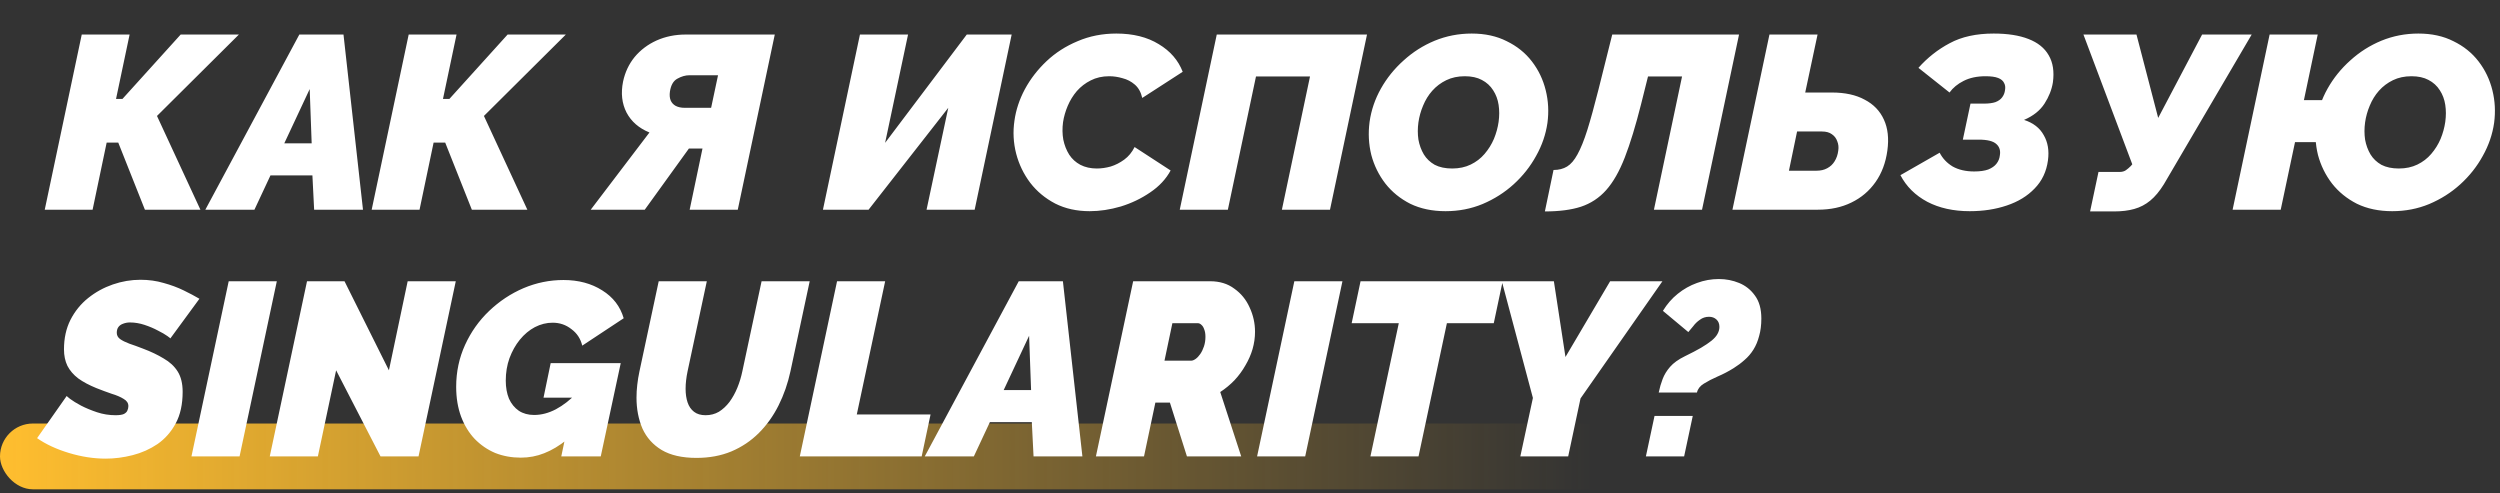
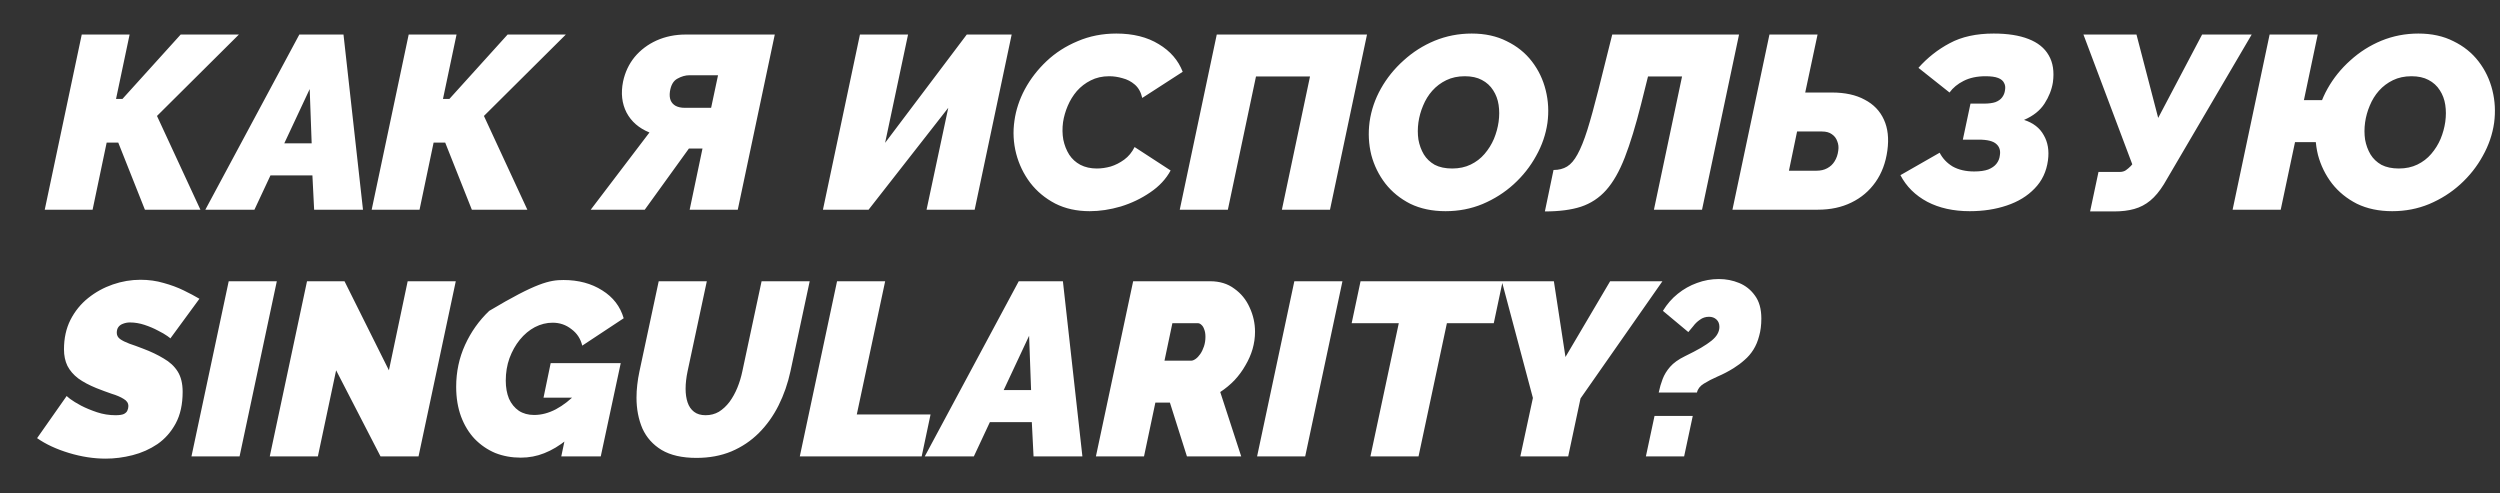
<svg xmlns="http://www.w3.org/2000/svg" width="608" height="120" viewBox="0 0 608 120" fill="none">
  <rect x="0" y="0" width="608" height="120" fill="#333333" stroke="none" />
-   <rect y="103" width="436" height="16" rx="8" fill="url(#paint0_linear_1034_4809)" />
-   <path d="M10.88 51L19.88 8.4H31.52L28.22 24.06H29.78L43.94 8.4H58.1L38.18 28.2L48.74 51H35.24L28.76 34.68H25.94L22.52 51H10.88ZM72.798 8.4H83.538L88.278 51H76.398L75.978 42.66H65.778L61.878 51H49.938L72.798 8.4ZM75.798 34.86L75.318 21.66L69.138 34.86H75.798ZM90.392 51L99.392 8.4H111.032L107.732 24.06H109.292L123.452 8.4H137.612L117.692 28.2L128.252 51H114.752L108.272 34.68H105.452L102.032 51H90.392ZM143.666 51L157.946 32.22C155.386 31.18 153.526 29.56 152.366 27.36C151.246 25.16 150.966 22.66 151.526 19.86C152.006 17.58 152.946 15.58 154.346 13.86C155.786 12.14 157.566 10.8 159.686 9.84C161.846 8.88 164.206 8.4 166.766 8.4H188.426L179.426 51H167.726L170.846 36.12H168.746C168.546 36.12 168.346 36.12 168.146 36.12C167.946 36.12 167.746 36.12 167.546 36.12L156.806 51H143.666ZM166.526 26.22H172.946L174.626 18.3H167.666C166.706 18.3 165.726 18.58 164.726 19.14C163.766 19.66 163.166 20.7 162.926 22.26C162.806 23.1 162.866 23.82 163.106 24.42C163.346 24.98 163.746 25.42 164.306 25.74C164.906 26.06 165.646 26.22 166.526 26.22ZM200.138 51L209.138 8.4H220.838L215.258 34.74L235.118 8.4H246.038L237.038 51H225.338L230.618 26.22L211.238 51H200.138ZM265.015 51.36C261.855 51.36 259.055 50.74 256.615 49.5C254.175 48.22 252.155 46.54 250.555 44.46C248.955 42.34 247.815 39.98 247.135 37.38C246.455 34.74 246.315 32.06 246.715 29.34C247.075 26.74 247.915 24.2 249.235 21.72C250.595 19.2 252.355 16.92 254.515 14.88C256.675 12.84 259.195 11.22 262.075 10.02C264.955 8.78 268.095 8.16 271.495 8.16C275.575 8.16 279.015 9.02 281.815 10.74C284.615 12.42 286.555 14.66 287.635 17.46L277.795 23.82C277.475 22.42 276.875 21.34 275.995 20.58C275.115 19.82 274.115 19.3 272.995 19.02C271.915 18.7 270.835 18.54 269.755 18.54C268.075 18.54 266.575 18.88 265.255 19.56C263.975 20.2 262.855 21.06 261.895 22.14C260.975 23.22 260.235 24.42 259.675 25.74C259.115 27.06 258.735 28.38 258.535 29.7C258.335 31.18 258.355 32.6 258.595 33.96C258.875 35.32 259.355 36.54 260.035 37.62C260.715 38.66 261.615 39.48 262.735 40.08C263.895 40.68 265.235 40.98 266.755 40.98C267.835 40.98 268.955 40.82 270.115 40.5C271.275 40.14 272.375 39.58 273.415 38.82C274.455 38.06 275.295 37.04 275.935 35.76L284.695 41.46C283.575 43.54 281.915 45.32 279.715 46.8C277.555 48.28 275.175 49.42 272.575 50.22C269.975 50.98 267.455 51.36 265.015 51.36ZM286.915 51L295.915 8.4H332.455L323.455 51H311.755L318.595 18.6H305.455L298.615 51H286.915ZM351.56 51.36C348.32 51.36 345.46 50.76 342.98 49.56C340.54 48.32 338.52 46.68 336.92 44.64C335.32 42.56 334.18 40.24 333.5 37.68C332.86 35.08 332.72 32.4 333.08 29.64C333.48 26.8 334.4 24.1 335.84 21.54C337.28 18.98 339.12 16.7 341.36 14.7C343.6 12.66 346.12 11.06 348.92 9.9C351.76 8.74 354.76 8.16 357.92 8.16C361.16 8.16 364 8.78 366.44 10.02C368.92 11.22 370.96 12.86 372.56 14.94C374.16 17.02 375.28 19.36 375.92 21.96C376.56 24.52 376.7 27.16 376.34 29.88C375.94 32.68 375.02 35.36 373.58 37.92C372.18 40.48 370.36 42.78 368.12 44.82C365.92 46.82 363.4 48.42 360.56 49.62C357.76 50.78 354.76 51.36 351.56 51.36ZM353.18 40.98C354.86 40.98 356.36 40.66 357.68 40.02C359 39.38 360.12 38.52 361.04 37.44C362 36.32 362.76 35.1 363.32 33.78C363.88 32.42 364.26 31.04 364.46 29.64C364.66 28.2 364.66 26.82 364.46 25.5C364.26 24.18 363.82 23 363.14 21.96C362.46 20.88 361.54 20.04 360.38 19.44C359.26 18.84 357.88 18.54 356.24 18.54C354.56 18.54 353.06 18.86 351.74 19.5C350.42 20.14 349.28 21 348.32 22.08C347.4 23.12 346.66 24.32 346.1 25.68C345.54 27 345.16 28.36 344.96 29.76C344.76 31.2 344.76 32.6 344.96 33.96C345.2 35.28 345.64 36.48 346.28 37.56C346.92 38.6 347.8 39.44 348.92 40.08C350.08 40.68 351.5 40.98 353.18 40.98ZM375.715 51.42L377.815 41.34C379.095 41.34 380.195 41.06 381.115 40.5C382.035 39.94 382.875 38.96 383.635 37.56C384.435 36.12 385.235 34.14 386.035 31.62C386.835 29.06 387.735 25.8 388.735 21.84L392.095 8.4H422.935L413.935 51H402.235L409.075 18.6H400.795L399.115 25.32C397.795 30.56 396.475 34.88 395.155 38.28C393.835 41.68 392.315 44.34 390.595 46.26C388.915 48.14 386.875 49.48 384.475 50.28C382.115 51.04 379.195 51.42 375.715 51.42ZM421.329 51L430.329 8.4H442.029L439.029 22.5H445.509C448.709 22.5 451.369 23.08 453.489 24.24C455.649 25.36 457.209 26.98 458.169 29.1C459.129 31.18 459.409 33.68 459.009 36.6C458.609 39.56 457.649 42.12 456.129 44.28C454.609 46.44 452.649 48.1 450.249 49.26C447.889 50.42 445.169 51 442.089 51H421.329ZM435.069 41.52H441.729C442.769 41.52 443.649 41.32 444.369 40.92C445.129 40.52 445.729 39.96 446.169 39.24C446.649 38.48 446.949 37.6 447.069 36.6C447.189 35.8 447.109 35.06 446.829 34.38C446.589 33.66 446.149 33.08 445.509 32.64C444.909 32.2 444.109 31.98 443.109 31.98H437.049L435.069 41.52ZM479.043 51.36C475.083 51.36 471.643 50.6 468.723 49.08C465.803 47.52 463.623 45.36 462.183 42.6L471.723 37.14C472.443 38.54 473.503 39.66 474.903 40.5C476.343 41.3 478.083 41.7 480.123 41.7C481.523 41.7 482.663 41.54 483.543 41.22C484.423 40.86 485.083 40.4 485.523 39.84C486.003 39.24 486.283 38.56 486.363 37.8C486.563 36.64 486.283 35.72 485.523 35.04C484.763 34.32 483.323 33.96 481.203 33.96H477.363L479.223 25.2H482.463C483.623 25.2 484.563 25.08 485.283 24.84C486.003 24.56 486.543 24.18 486.903 23.7C487.303 23.18 487.543 22.58 487.623 21.9C487.743 21.22 487.663 20.64 487.383 20.16C487.143 19.64 486.663 19.24 485.943 18.96C485.223 18.68 484.203 18.54 482.883 18.54C480.803 18.54 479.023 18.92 477.543 19.68C476.103 20.4 474.963 21.34 474.123 22.5L466.563 16.5C468.763 14.02 471.303 12.02 474.183 10.5C477.063 8.94 480.623 8.16 484.863 8.16C488.263 8.16 491.083 8.6 493.323 9.48C495.603 10.36 497.243 11.68 498.243 13.44C499.283 15.2 499.623 17.4 499.263 20.04C498.983 21.8 498.303 23.52 497.223 25.2C496.143 26.88 494.483 28.2 492.243 29.16C494.483 29.88 496.083 31.12 497.043 32.88C498.043 34.6 498.383 36.64 498.063 39C497.703 41.72 496.623 44 494.823 45.84C493.063 47.68 490.803 49.06 488.043 49.98C485.323 50.9 482.323 51.36 479.043 51.36ZM508.311 51.42L510.351 41.82H515.451C516.091 41.82 516.611 41.68 517.011 41.4C517.411 41.12 517.811 40.78 518.211 40.38L518.571 39.96L506.691 8.4H519.591L524.871 28.68L535.551 8.4H547.611L526.251 44.82C525.211 46.5 524.111 47.82 522.951 48.78C521.791 49.74 520.491 50.42 519.051 50.82C517.651 51.22 516.011 51.42 514.131 51.42H508.311ZM542.97 51L551.97 8.4H563.67L560.31 24.36H569.19L567.03 34.56H558.15L554.67 51H542.97ZM581.79 51.36C578.55 51.36 575.69 50.76 573.21 49.56C570.77 48.32 568.75 46.68 567.15 44.64C565.55 42.56 564.41 40.24 563.73 37.68C563.09 35.08 562.95 32.4 563.31 29.64C563.71 26.8 564.63 24.1 566.07 21.54C567.51 18.98 569.35 16.7 571.59 14.7C573.83 12.66 576.35 11.06 579.15 9.9C581.99 8.74 584.99 8.16 588.15 8.16C591.39 8.16 594.23 8.78 596.67 10.02C599.15 11.22 601.19 12.86 602.79 14.94C604.39 17.02 605.51 19.36 606.15 21.96C606.79 24.52 606.93 27.16 606.57 29.88C606.17 32.68 605.25 35.36 603.81 37.92C602.41 40.48 600.59 42.78 598.35 44.82C596.15 46.82 593.63 48.42 590.79 49.62C587.99 50.78 584.99 51.36 581.79 51.36ZM583.41 40.98C585.09 40.98 586.59 40.66 587.91 40.02C589.23 39.38 590.35 38.52 591.27 37.44C592.23 36.32 592.99 35.1 593.55 33.78C594.11 32.42 594.49 31.04 594.69 29.64C594.89 28.2 594.89 26.82 594.69 25.5C594.49 24.18 594.05 23 593.37 21.96C592.69 20.88 591.77 20.04 590.61 19.44C589.49 18.84 588.11 18.54 586.47 18.54C584.79 18.54 583.29 18.86 581.97 19.5C580.65 20.14 579.51 21 578.55 22.08C577.63 23.12 576.89 24.32 576.33 25.68C575.77 27 575.39 28.36 575.19 29.76C574.99 31.2 574.99 32.6 575.19 33.96C575.43 35.28 575.87 36.48 576.51 37.56C577.15 38.6 578.03 39.44 579.15 40.08C580.31 40.68 581.73 40.98 583.41 40.98ZM25.7 111.54C22.78 111.54 19.8 111.08 16.76 110.16C13.72 109.24 11.14 108.04 9.02 106.56L16.22 96.3C16.18 96.3 16.46 96.54 17.06 97.02C17.7 97.5 18.58 98.04 19.7 98.64C20.86 99.24 22.16 99.78 23.6 100.26C25.04 100.74 26.54 100.98 28.1 100.98C29.02 100.98 29.7 100.88 30.14 100.68C30.58 100.44 30.86 100.16 30.98 99.84C31.14 99.48 31.22 99.12 31.22 98.76C31.22 98.04 30.84 97.46 30.08 97.02C29.32 96.54 28.34 96.12 27.14 95.76C25.98 95.36 24.74 94.9 23.42 94.38C21.66 93.66 20.2 92.88 19.04 92.04C17.88 91.16 17 90.14 16.4 88.98C15.84 87.82 15.56 86.48 15.56 84.96C15.56 82.28 16.08 79.9 17.12 77.82C18.2 75.7 19.64 73.92 21.44 72.48C23.24 71.04 25.24 69.94 27.44 69.18C29.64 68.42 31.88 68.04 34.16 68.04C36.16 68.04 38.04 68.3 39.8 68.82C41.56 69.3 43.18 69.9 44.66 70.62C46.14 71.34 47.42 72.02 48.5 72.66L41.42 82.32C41.5 82.32 41.26 82.12 40.7 81.72C40.14 81.32 39.38 80.88 38.42 80.4C37.46 79.88 36.38 79.42 35.18 79.02C33.98 78.62 32.78 78.42 31.58 78.42C31.02 78.42 30.48 78.52 29.96 78.72C29.48 78.88 29.1 79.14 28.82 79.5C28.54 79.86 28.4 80.34 28.4 80.94C28.4 81.54 28.66 82.04 29.18 82.44C29.74 82.84 30.5 83.22 31.46 83.58C32.42 83.9 33.52 84.3 34.76 84.78C36.68 85.5 38.36 86.3 39.8 87.18C41.28 88.02 42.42 89.08 43.22 90.36C44.02 91.64 44.42 93.28 44.42 95.28C44.42 98.32 43.86 100.88 42.74 102.96C41.62 105.04 40.14 106.72 38.3 108C36.46 109.24 34.44 110.14 32.24 110.7C30.04 111.26 27.86 111.54 25.7 111.54ZM55.622 68.4H67.322L58.262 111H46.562L55.622 68.4ZM74.665 68.4H83.785L94.585 90.06L99.145 68.4H110.845L101.785 111H92.545L81.745 90.06L77.305 111H65.605L74.665 68.4ZM126.662 111.3C124.422 111.3 122.342 110.92 120.422 110.16C118.542 109.36 116.882 108.22 115.442 106.74C114.042 105.26 112.942 103.46 112.142 101.34C111.342 99.18 110.942 96.76 110.942 94.08C110.942 90.44 111.662 87.04 113.102 83.88C114.542 80.72 116.502 77.96 118.982 75.6C121.462 73.24 124.242 71.4 127.322 70.08C130.442 68.76 133.682 68.1 137.042 68.1C140.682 68.1 143.822 68.94 146.462 70.62C149.102 72.26 150.842 74.52 151.682 77.4L141.602 84.06C141.202 82.38 140.322 81.04 138.962 80.04C137.642 79 136.122 78.48 134.402 78.48C132.922 78.48 131.482 78.84 130.082 79.56C128.722 80.28 127.502 81.3 126.422 82.62C125.382 83.9 124.542 85.4 123.902 87.12C123.302 88.8 123.002 90.62 123.002 92.58C123.002 94.22 123.262 95.68 123.782 96.96C124.342 98.2 125.142 99.18 126.182 99.9C127.222 100.58 128.462 100.92 129.902 100.92C131.662 100.92 133.422 100.46 135.182 99.54C136.982 98.58 138.702 97.24 140.342 95.52L137.882 106.92C136.042 108.4 134.202 109.5 132.362 110.22C130.562 110.94 128.662 111.3 126.662 111.3ZM139.502 96.72H132.182L133.922 88.32H150.962L146.102 111H136.502L139.502 96.72ZM169.378 111.36C165.898 111.36 163.078 110.72 160.918 109.44C158.798 108.16 157.238 106.42 156.238 104.22C155.278 101.98 154.798 99.48 154.798 96.72C154.798 95.68 154.858 94.64 154.978 93.6C155.098 92.52 155.278 91.42 155.518 90.3L160.198 68.4H171.898L167.218 90.3C167.058 91.06 166.938 91.8 166.858 92.52C166.778 93.2 166.738 93.88 166.738 94.56C166.738 95.8 166.898 96.9 167.218 97.86C167.538 98.82 168.058 99.58 168.778 100.14C169.498 100.7 170.438 100.98 171.598 100.98C172.798 100.98 173.878 100.7 174.838 100.14C175.798 99.54 176.658 98.74 177.418 97.74C178.178 96.7 178.818 95.54 179.338 94.26C179.858 92.98 180.258 91.66 180.538 90.3L185.218 68.4H196.918L192.238 90.3C191.598 93.26 190.638 96.02 189.358 98.58C188.078 101.14 186.478 103.38 184.558 105.3C182.638 107.22 180.398 108.72 177.838 109.8C175.318 110.84 172.498 111.36 169.378 111.36ZM203.571 68.4H215.271L208.371 100.8H226.311L224.151 111H194.511L203.571 68.4ZM247.759 68.4H258.499L263.239 111H251.359L250.939 102.66H240.739L236.839 111H224.899L247.759 68.4ZM250.759 94.86L250.279 81.66L244.099 94.86H250.759ZM266.523 111L275.583 68.4H294.303C296.623 68.4 298.583 69 300.183 70.2C301.823 71.36 303.063 72.88 303.903 74.76C304.783 76.64 305.223 78.62 305.223 80.7C305.223 82.1 305.023 83.5 304.623 84.9C304.223 86.26 303.643 87.58 302.883 88.86C302.163 90.14 301.283 91.34 300.243 92.46C299.203 93.54 298.043 94.5 296.763 95.34L301.863 111H288.663L284.523 97.92H280.983L278.223 111H266.523ZM289.683 87.72C290.003 87.72 290.363 87.58 290.763 87.3C291.163 87.02 291.543 86.62 291.903 86.1C292.263 85.58 292.563 84.96 292.803 84.24C293.043 83.52 293.163 82.74 293.163 81.9C293.163 81.18 293.063 80.58 292.863 80.1C292.703 79.62 292.483 79.26 292.203 79.02C291.923 78.74 291.623 78.6 291.303 78.6H285.123L283.203 87.72H289.683ZM314.782 68.4H326.482L317.422 111H305.722L314.782 68.4ZM340.185 78.6H328.725L330.885 68.4H365.445L363.285 78.6H351.885L344.985 111H333.285L340.185 78.6ZM372.802 96.78L365.242 68.4H377.902L380.722 86.82L391.582 68.4H404.302L384.382 96.9L381.382 111H369.742L372.802 96.78ZM403.399 95.46C403.639 94.3 403.959 93.2 404.359 92.16C404.759 91.12 405.359 90.14 406.159 89.22C406.999 88.26 408.199 87.4 409.759 86.64C411.319 85.88 412.619 85.2 413.659 84.6C414.739 83.96 415.599 83.38 416.239 82.86C416.919 82.3 417.399 81.76 417.679 81.24C417.999 80.68 418.159 80.1 418.159 79.5C418.159 78.74 417.919 78.14 417.439 77.7C416.959 77.26 416.359 77.04 415.639 77.04C414.799 77.04 414.059 77.28 413.419 77.76C412.779 78.2 412.239 78.72 411.799 79.32C411.359 79.88 410.959 80.36 410.599 80.76L404.419 75.6C405.419 73.96 406.619 72.58 408.019 71.46C409.459 70.3 411.019 69.42 412.699 68.82C414.419 68.18 416.199 67.86 418.039 67.86C419.759 67.86 421.399 68.18 422.959 68.82C424.519 69.46 425.799 70.48 426.799 71.88C427.839 73.28 428.359 75.14 428.359 77.46C428.359 79.06 428.179 80.48 427.819 81.72C427.499 82.96 427.039 84.06 426.439 85.02C425.839 85.98 425.119 86.82 424.279 87.54C423.479 88.26 422.599 88.92 421.639 89.52C420.359 90.32 419.059 91 417.739 91.56C416.459 92.12 415.339 92.7 414.379 93.3C413.459 93.86 412.899 94.58 412.699 95.46H403.399ZM400.279 111L402.379 101.16H411.679L409.579 111H400.279Z" fill="white" />
+   <path d="M10.88 51L19.88 8.4H31.52L28.22 24.06H29.78L43.94 8.4H58.1L38.18 28.2L48.74 51H35.24L28.76 34.68H25.94L22.52 51H10.88ZM72.798 8.4H83.538L88.278 51H76.398L75.978 42.66H65.778L61.878 51H49.938L72.798 8.4ZM75.798 34.86L75.318 21.66L69.138 34.86H75.798ZM90.392 51L99.392 8.4H111.032L107.732 24.06H109.292L123.452 8.4H137.612L117.692 28.2L128.252 51H114.752L108.272 34.68H105.452L102.032 51H90.392ZM143.666 51L157.946 32.22C155.386 31.18 153.526 29.56 152.366 27.36C151.246 25.16 150.966 22.66 151.526 19.86C152.006 17.58 152.946 15.58 154.346 13.86C155.786 12.14 157.566 10.8 159.686 9.84C161.846 8.88 164.206 8.4 166.766 8.4H188.426L179.426 51H167.726L170.846 36.12H168.746C168.546 36.12 168.346 36.12 168.146 36.12C167.946 36.12 167.746 36.12 167.546 36.12L156.806 51H143.666ZM166.526 26.22H172.946L174.626 18.3H167.666C166.706 18.3 165.726 18.58 164.726 19.14C163.766 19.66 163.166 20.7 162.926 22.26C162.806 23.1 162.866 23.82 163.106 24.42C163.346 24.98 163.746 25.42 164.306 25.74C164.906 26.06 165.646 26.22 166.526 26.22ZM200.138 51L209.138 8.4H220.838L215.258 34.74L235.118 8.4H246.038L237.038 51H225.338L230.618 26.22L211.238 51H200.138ZM265.015 51.36C261.855 51.36 259.055 50.74 256.615 49.5C254.175 48.22 252.155 46.54 250.555 44.46C248.955 42.34 247.815 39.98 247.135 37.38C246.455 34.74 246.315 32.06 246.715 29.34C247.075 26.74 247.915 24.2 249.235 21.72C250.595 19.2 252.355 16.92 254.515 14.88C256.675 12.84 259.195 11.22 262.075 10.02C264.955 8.78 268.095 8.16 271.495 8.16C275.575 8.16 279.015 9.02 281.815 10.74C284.615 12.42 286.555 14.66 287.635 17.46L277.795 23.82C277.475 22.42 276.875 21.34 275.995 20.58C275.115 19.82 274.115 19.3 272.995 19.02C271.915 18.7 270.835 18.54 269.755 18.54C268.075 18.54 266.575 18.88 265.255 19.56C263.975 20.2 262.855 21.06 261.895 22.14C260.975 23.22 260.235 24.42 259.675 25.74C259.115 27.06 258.735 28.38 258.535 29.7C258.335 31.18 258.355 32.6 258.595 33.96C258.875 35.32 259.355 36.54 260.035 37.62C260.715 38.66 261.615 39.48 262.735 40.08C263.895 40.68 265.235 40.98 266.755 40.98C267.835 40.98 268.955 40.82 270.115 40.5C271.275 40.14 272.375 39.58 273.415 38.82C274.455 38.06 275.295 37.04 275.935 35.76L284.695 41.46C283.575 43.54 281.915 45.32 279.715 46.8C277.555 48.28 275.175 49.42 272.575 50.22C269.975 50.98 267.455 51.36 265.015 51.36ZM286.915 51L295.915 8.4H332.455L323.455 51H311.755L318.595 18.6H305.455L298.615 51H286.915ZM351.56 51.36C348.32 51.36 345.46 50.76 342.98 49.56C340.54 48.32 338.52 46.68 336.92 44.64C335.32 42.56 334.18 40.24 333.5 37.68C332.86 35.08 332.72 32.4 333.08 29.64C333.48 26.8 334.4 24.1 335.84 21.54C337.28 18.98 339.12 16.7 341.36 14.7C343.6 12.66 346.12 11.06 348.92 9.9C351.76 8.74 354.76 8.16 357.92 8.16C361.16 8.16 364 8.78 366.44 10.02C368.92 11.22 370.96 12.86 372.56 14.94C374.16 17.02 375.28 19.36 375.92 21.96C376.56 24.52 376.7 27.16 376.34 29.88C375.94 32.68 375.02 35.36 373.58 37.92C372.18 40.48 370.36 42.78 368.12 44.82C365.92 46.82 363.4 48.42 360.56 49.62C357.76 50.78 354.76 51.36 351.56 51.36ZM353.18 40.98C354.86 40.98 356.36 40.66 357.68 40.02C359 39.38 360.12 38.52 361.04 37.44C362 36.32 362.76 35.1 363.32 33.78C363.88 32.42 364.26 31.04 364.46 29.64C364.66 28.2 364.66 26.82 364.46 25.5C364.26 24.18 363.82 23 363.14 21.96C362.46 20.88 361.54 20.04 360.38 19.44C359.26 18.84 357.88 18.54 356.24 18.54C354.56 18.54 353.06 18.86 351.74 19.5C350.42 20.14 349.28 21 348.32 22.08C347.4 23.12 346.66 24.32 346.1 25.68C345.54 27 345.16 28.36 344.96 29.76C344.76 31.2 344.76 32.6 344.96 33.96C345.2 35.28 345.64 36.48 346.28 37.56C346.92 38.6 347.8 39.44 348.92 40.08C350.08 40.68 351.5 40.98 353.18 40.98ZM375.715 51.42L377.815 41.34C379.095 41.34 380.195 41.06 381.115 40.5C382.035 39.94 382.875 38.96 383.635 37.56C384.435 36.12 385.235 34.14 386.035 31.62C386.835 29.06 387.735 25.8 388.735 21.84L392.095 8.4H422.935L413.935 51H402.235L409.075 18.6H400.795L399.115 25.32C397.795 30.56 396.475 34.88 395.155 38.28C393.835 41.68 392.315 44.34 390.595 46.26C388.915 48.14 386.875 49.48 384.475 50.28C382.115 51.04 379.195 51.42 375.715 51.42ZM421.329 51L430.329 8.4H442.029L439.029 22.5H445.509C448.709 22.5 451.369 23.08 453.489 24.24C455.649 25.36 457.209 26.98 458.169 29.1C459.129 31.18 459.409 33.68 459.009 36.6C458.609 39.56 457.649 42.12 456.129 44.28C454.609 46.44 452.649 48.1 450.249 49.26C447.889 50.42 445.169 51 442.089 51H421.329ZM435.069 41.52H441.729C442.769 41.52 443.649 41.32 444.369 40.92C445.129 40.52 445.729 39.96 446.169 39.24C446.649 38.48 446.949 37.6 447.069 36.6C447.189 35.8 447.109 35.06 446.829 34.38C446.589 33.66 446.149 33.08 445.509 32.64C444.909 32.2 444.109 31.98 443.109 31.98H437.049L435.069 41.52ZM479.043 51.36C475.083 51.36 471.643 50.6 468.723 49.08C465.803 47.52 463.623 45.36 462.183 42.6L471.723 37.14C472.443 38.54 473.503 39.66 474.903 40.5C476.343 41.3 478.083 41.7 480.123 41.7C481.523 41.7 482.663 41.54 483.543 41.22C484.423 40.86 485.083 40.4 485.523 39.84C486.003 39.24 486.283 38.56 486.363 37.8C486.563 36.64 486.283 35.72 485.523 35.04C484.763 34.32 483.323 33.96 481.203 33.96H477.363L479.223 25.2H482.463C483.623 25.2 484.563 25.08 485.283 24.84C486.003 24.56 486.543 24.18 486.903 23.7C487.303 23.18 487.543 22.58 487.623 21.9C487.743 21.22 487.663 20.64 487.383 20.16C487.143 19.64 486.663 19.24 485.943 18.96C485.223 18.68 484.203 18.54 482.883 18.54C480.803 18.54 479.023 18.92 477.543 19.68C476.103 20.4 474.963 21.34 474.123 22.5L466.563 16.5C468.763 14.02 471.303 12.02 474.183 10.5C477.063 8.94 480.623 8.16 484.863 8.16C488.263 8.16 491.083 8.6 493.323 9.48C495.603 10.36 497.243 11.68 498.243 13.44C499.283 15.2 499.623 17.4 499.263 20.04C498.983 21.8 498.303 23.52 497.223 25.2C496.143 26.88 494.483 28.2 492.243 29.16C494.483 29.88 496.083 31.12 497.043 32.88C498.043 34.6 498.383 36.64 498.063 39C497.703 41.72 496.623 44 494.823 45.84C493.063 47.68 490.803 49.06 488.043 49.98C485.323 50.9 482.323 51.36 479.043 51.36ZM508.311 51.42L510.351 41.82H515.451C516.091 41.82 516.611 41.68 517.011 41.4C517.411 41.12 517.811 40.78 518.211 40.38L518.571 39.96L506.691 8.4H519.591L524.871 28.68L535.551 8.4H547.611L526.251 44.82C525.211 46.5 524.111 47.82 522.951 48.78C521.791 49.74 520.491 50.42 519.051 50.82C517.651 51.22 516.011 51.42 514.131 51.42H508.311ZM542.97 51L551.97 8.4H563.67L560.31 24.36H569.19L567.03 34.56H558.15L554.67 51H542.97ZM581.79 51.36C578.55 51.36 575.69 50.76 573.21 49.56C570.77 48.32 568.75 46.68 567.15 44.64C565.55 42.56 564.41 40.24 563.73 37.68C563.09 35.08 562.95 32.4 563.31 29.64C563.71 26.8 564.63 24.1 566.07 21.54C567.51 18.98 569.35 16.7 571.59 14.7C573.83 12.66 576.35 11.06 579.15 9.9C581.99 8.74 584.99 8.16 588.15 8.16C591.39 8.16 594.23 8.78 596.67 10.02C599.15 11.22 601.19 12.86 602.79 14.94C604.39 17.02 605.51 19.36 606.15 21.96C606.79 24.52 606.93 27.16 606.57 29.88C606.17 32.68 605.25 35.36 603.81 37.92C602.41 40.48 600.59 42.78 598.35 44.82C596.15 46.82 593.63 48.42 590.79 49.62C587.99 50.78 584.99 51.36 581.79 51.36ZM583.41 40.98C585.09 40.98 586.59 40.66 587.91 40.02C589.23 39.38 590.35 38.52 591.27 37.44C592.23 36.32 592.99 35.1 593.55 33.78C594.11 32.42 594.49 31.04 594.69 29.64C594.89 28.2 594.89 26.82 594.69 25.5C594.49 24.18 594.05 23 593.37 21.96C592.69 20.88 591.77 20.04 590.61 19.44C589.49 18.84 588.11 18.54 586.47 18.54C584.79 18.54 583.29 18.86 581.97 19.5C580.65 20.14 579.51 21 578.55 22.08C577.63 23.12 576.89 24.32 576.33 25.68C575.77 27 575.39 28.36 575.19 29.76C574.99 31.2 574.99 32.6 575.19 33.96C575.43 35.28 575.87 36.48 576.51 37.56C577.15 38.6 578.03 39.44 579.15 40.08C580.31 40.68 581.73 40.98 583.41 40.98ZM25.7 111.54C22.78 111.54 19.8 111.08 16.76 110.16C13.72 109.24 11.14 108.04 9.02 106.56L16.22 96.3C16.18 96.3 16.46 96.54 17.06 97.02C17.7 97.5 18.58 98.04 19.7 98.64C20.86 99.24 22.16 99.78 23.6 100.26C25.04 100.74 26.54 100.98 28.1 100.98C29.02 100.98 29.7 100.88 30.14 100.68C30.58 100.44 30.86 100.16 30.98 99.84C31.14 99.48 31.22 99.12 31.22 98.76C31.22 98.04 30.84 97.46 30.08 97.02C29.32 96.54 28.34 96.12 27.14 95.76C25.98 95.36 24.74 94.9 23.42 94.38C21.66 93.66 20.2 92.88 19.04 92.04C17.88 91.16 17 90.14 16.4 88.98C15.84 87.82 15.56 86.48 15.56 84.96C15.56 82.28 16.08 79.9 17.12 77.82C18.2 75.7 19.64 73.92 21.44 72.48C23.24 71.04 25.24 69.94 27.44 69.18C29.64 68.42 31.88 68.04 34.16 68.04C36.16 68.04 38.04 68.3 39.8 68.82C41.56 69.3 43.18 69.9 44.66 70.62C46.14 71.34 47.42 72.02 48.5 72.66L41.42 82.32C41.5 82.32 41.26 82.12 40.7 81.72C40.14 81.32 39.38 80.88 38.42 80.4C37.46 79.88 36.38 79.42 35.18 79.02C33.98 78.62 32.78 78.42 31.58 78.42C31.02 78.42 30.48 78.52 29.96 78.72C29.48 78.88 29.1 79.14 28.82 79.5C28.54 79.86 28.4 80.34 28.4 80.94C28.4 81.54 28.66 82.04 29.18 82.44C29.74 82.84 30.5 83.22 31.46 83.58C32.42 83.9 33.52 84.3 34.76 84.78C36.68 85.5 38.36 86.3 39.8 87.18C41.28 88.02 42.42 89.08 43.22 90.36C44.02 91.64 44.42 93.28 44.42 95.28C44.42 98.32 43.86 100.88 42.74 102.96C41.62 105.04 40.14 106.72 38.3 108C36.46 109.24 34.44 110.14 32.24 110.7C30.04 111.26 27.86 111.54 25.7 111.54ZM55.622 68.4H67.322L58.262 111H46.562L55.622 68.4ZM74.665 68.4H83.785L94.585 90.06L99.145 68.4H110.845L101.785 111H92.545L81.745 90.06L77.305 111H65.605L74.665 68.4ZM126.662 111.3C124.422 111.3 122.342 110.92 120.422 110.16C118.542 109.36 116.882 108.22 115.442 106.74C114.042 105.26 112.942 103.46 112.142 101.34C111.342 99.18 110.942 96.76 110.942 94.08C110.942 90.44 111.662 87.04 113.102 83.88C114.542 80.72 116.502 77.96 118.982 75.6C130.442 68.76 133.682 68.1 137.042 68.1C140.682 68.1 143.822 68.94 146.462 70.62C149.102 72.26 150.842 74.52 151.682 77.4L141.602 84.06C141.202 82.38 140.322 81.04 138.962 80.04C137.642 79 136.122 78.48 134.402 78.48C132.922 78.48 131.482 78.84 130.082 79.56C128.722 80.28 127.502 81.3 126.422 82.62C125.382 83.9 124.542 85.4 123.902 87.12C123.302 88.8 123.002 90.62 123.002 92.58C123.002 94.22 123.262 95.68 123.782 96.96C124.342 98.2 125.142 99.18 126.182 99.9C127.222 100.58 128.462 100.92 129.902 100.92C131.662 100.92 133.422 100.46 135.182 99.54C136.982 98.58 138.702 97.24 140.342 95.52L137.882 106.92C136.042 108.4 134.202 109.5 132.362 110.22C130.562 110.94 128.662 111.3 126.662 111.3ZM139.502 96.72H132.182L133.922 88.32H150.962L146.102 111H136.502L139.502 96.72ZM169.378 111.36C165.898 111.36 163.078 110.72 160.918 109.44C158.798 108.16 157.238 106.42 156.238 104.22C155.278 101.98 154.798 99.48 154.798 96.72C154.798 95.68 154.858 94.64 154.978 93.6C155.098 92.52 155.278 91.42 155.518 90.3L160.198 68.4H171.898L167.218 90.3C167.058 91.06 166.938 91.8 166.858 92.52C166.778 93.2 166.738 93.88 166.738 94.56C166.738 95.8 166.898 96.9 167.218 97.86C167.538 98.82 168.058 99.58 168.778 100.14C169.498 100.7 170.438 100.98 171.598 100.98C172.798 100.98 173.878 100.7 174.838 100.14C175.798 99.54 176.658 98.74 177.418 97.74C178.178 96.7 178.818 95.54 179.338 94.26C179.858 92.98 180.258 91.66 180.538 90.3L185.218 68.4H196.918L192.238 90.3C191.598 93.26 190.638 96.02 189.358 98.58C188.078 101.14 186.478 103.38 184.558 105.3C182.638 107.22 180.398 108.72 177.838 109.8C175.318 110.84 172.498 111.36 169.378 111.36ZM203.571 68.4H215.271L208.371 100.8H226.311L224.151 111H194.511L203.571 68.4ZM247.759 68.4H258.499L263.239 111H251.359L250.939 102.66H240.739L236.839 111H224.899L247.759 68.4ZM250.759 94.86L250.279 81.66L244.099 94.86H250.759ZM266.523 111L275.583 68.4H294.303C296.623 68.4 298.583 69 300.183 70.2C301.823 71.36 303.063 72.88 303.903 74.76C304.783 76.64 305.223 78.62 305.223 80.7C305.223 82.1 305.023 83.5 304.623 84.9C304.223 86.26 303.643 87.58 302.883 88.86C302.163 90.14 301.283 91.34 300.243 92.46C299.203 93.54 298.043 94.5 296.763 95.34L301.863 111H288.663L284.523 97.92H280.983L278.223 111H266.523ZM289.683 87.72C290.003 87.72 290.363 87.58 290.763 87.3C291.163 87.02 291.543 86.62 291.903 86.1C292.263 85.58 292.563 84.96 292.803 84.24C293.043 83.52 293.163 82.74 293.163 81.9C293.163 81.18 293.063 80.58 292.863 80.1C292.703 79.62 292.483 79.26 292.203 79.02C291.923 78.74 291.623 78.6 291.303 78.6H285.123L283.203 87.72H289.683ZM314.782 68.4H326.482L317.422 111H305.722L314.782 68.4ZM340.185 78.6H328.725L330.885 68.4H365.445L363.285 78.6H351.885L344.985 111H333.285L340.185 78.6ZM372.802 96.78L365.242 68.4H377.902L380.722 86.82L391.582 68.4H404.302L384.382 96.9L381.382 111H369.742L372.802 96.78ZM403.399 95.46C403.639 94.3 403.959 93.2 404.359 92.16C404.759 91.12 405.359 90.14 406.159 89.22C406.999 88.26 408.199 87.4 409.759 86.64C411.319 85.88 412.619 85.2 413.659 84.6C414.739 83.96 415.599 83.38 416.239 82.86C416.919 82.3 417.399 81.76 417.679 81.24C417.999 80.68 418.159 80.1 418.159 79.5C418.159 78.74 417.919 78.14 417.439 77.7C416.959 77.26 416.359 77.04 415.639 77.04C414.799 77.04 414.059 77.28 413.419 77.76C412.779 78.2 412.239 78.72 411.799 79.32C411.359 79.88 410.959 80.36 410.599 80.76L404.419 75.6C405.419 73.96 406.619 72.58 408.019 71.46C409.459 70.3 411.019 69.42 412.699 68.82C414.419 68.18 416.199 67.86 418.039 67.86C419.759 67.86 421.399 68.18 422.959 68.82C424.519 69.46 425.799 70.48 426.799 71.88C427.839 73.28 428.359 75.14 428.359 77.46C428.359 79.06 428.179 80.48 427.819 81.72C427.499 82.96 427.039 84.06 426.439 85.02C425.839 85.98 425.119 86.82 424.279 87.54C423.479 88.26 422.599 88.92 421.639 89.52C420.359 90.32 419.059 91 417.739 91.56C416.459 92.12 415.339 92.7 414.379 93.3C413.459 93.86 412.899 94.58 412.699 95.46H403.399ZM400.279 111L402.379 101.16H411.679L409.579 111H400.279Z" fill="white" />
  <defs>
    <linearGradient id="paint0_linear_1034_4809" x1="-1.87803e-06" y1="111" x2="387.485" y2="111" gradientUnits="userSpaceOnUse">
      <stop stop-color="#FFBE2F" />
      <stop offset="1" stop-color="#FFBE2F" stop-opacity="0" />
    </linearGradient>
  </defs>
</svg>